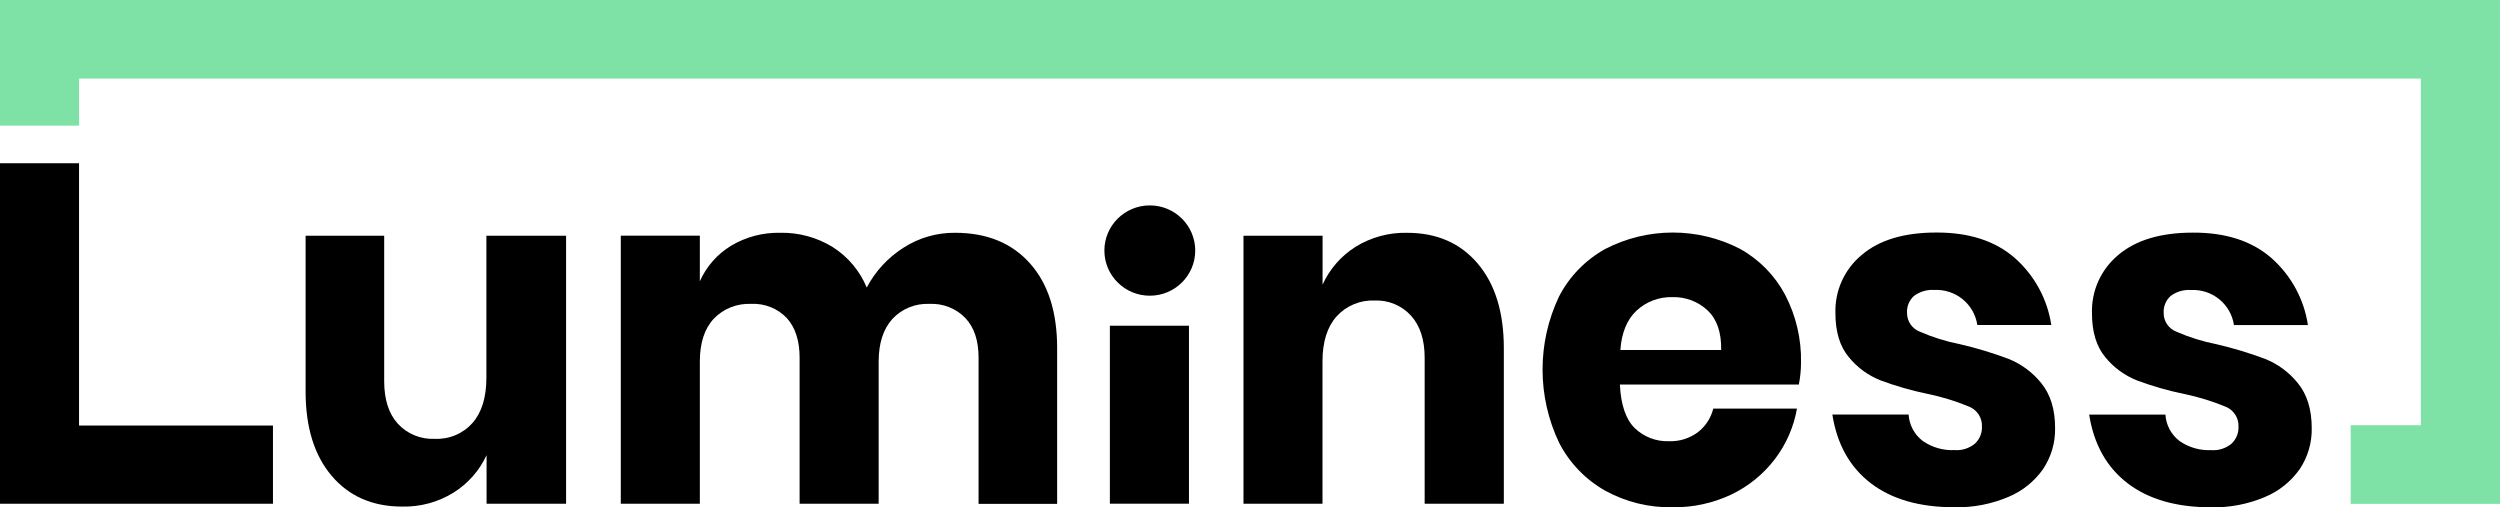
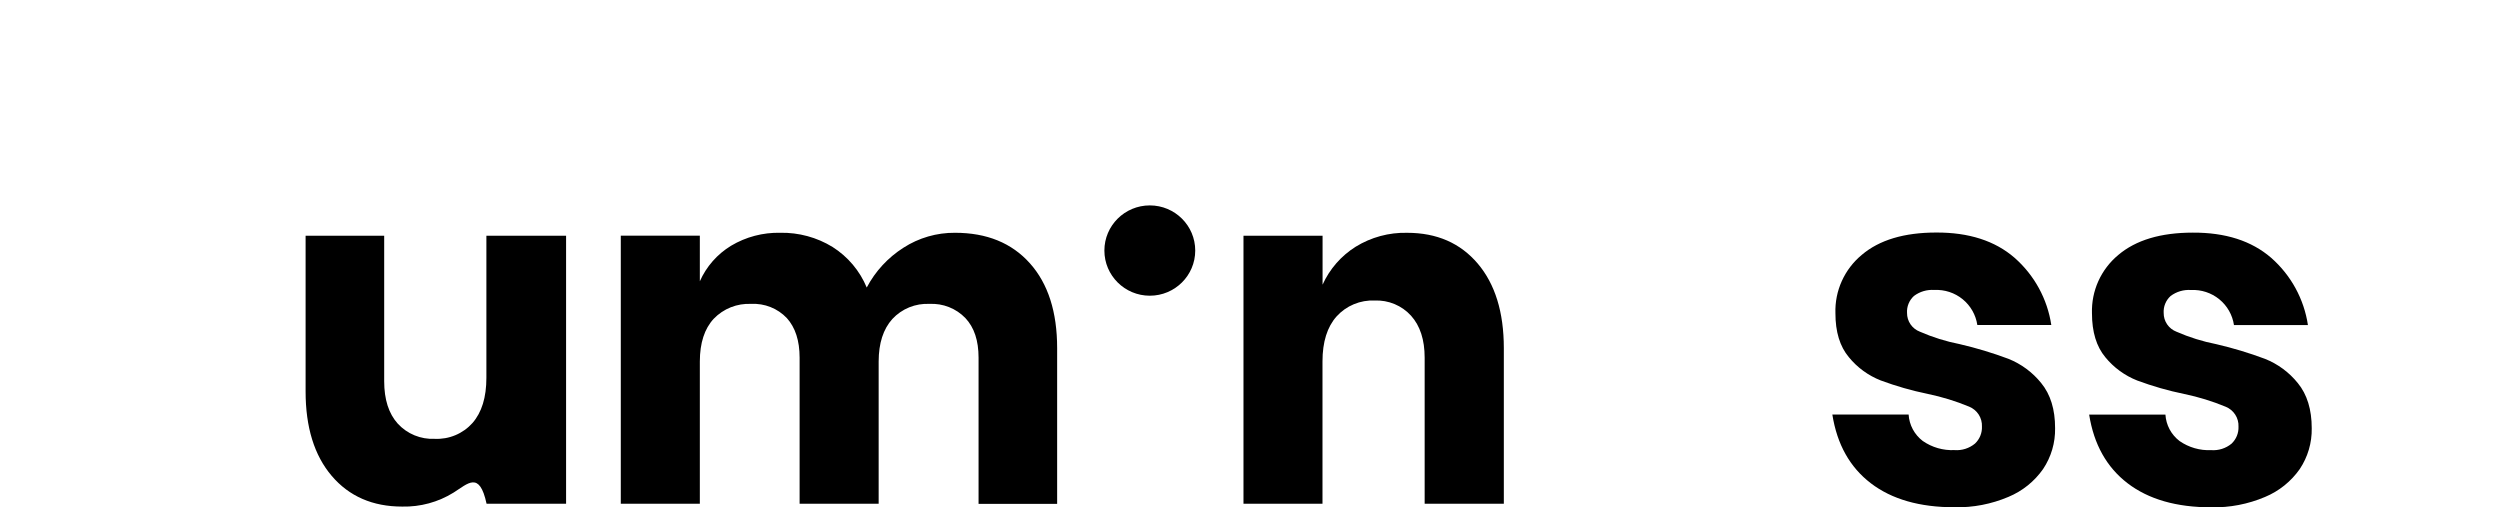
<svg xmlns="http://www.w3.org/2000/svg" viewBox="0 0 212 43">
  <g clip-path="url(#clip0_463_52395)">
-     <path d="M6.703 36.086H23.147V42.717H0V13.844H6.703V36.086Z" />
-     <path d="M48.004 19.988V42.717H41.261V38.599C40.656 39.907 39.681 41.011 38.456 41.776C37.154 42.583 35.642 42.994 34.108 42.958C31.6 42.958 29.607 42.09 28.129 40.354C26.651 38.617 25.913 36.228 25.915 33.186V19.988H32.579V32.328C32.579 33.877 32.964 35.078 33.735 35.931C34.129 36.358 34.612 36.695 35.151 36.916C35.69 37.138 36.272 37.239 36.854 37.213C37.457 37.242 38.059 37.137 38.615 36.904C39.171 36.672 39.668 36.318 40.068 35.869C40.853 34.971 41.246 33.695 41.246 32.04V19.988H48.004Z" />
+     <path d="M48.004 19.988V42.717H41.261C40.656 39.907 39.681 41.011 38.456 41.776C37.154 42.583 35.642 42.994 34.108 42.958C31.6 42.958 29.607 42.09 28.129 40.354C26.651 38.617 25.913 36.228 25.915 33.186V19.988H32.579V32.328C32.579 33.877 32.964 35.078 33.735 35.931C34.129 36.358 34.612 36.695 35.151 36.916C35.69 37.138 36.272 37.239 36.854 37.213C37.457 37.242 38.059 37.137 38.615 36.904C39.171 36.672 39.668 36.318 40.068 35.869C40.853 34.971 41.246 33.695 41.246 32.04V19.988H48.004Z" />
    <path d="M87.334 22.326C88.878 24.053 89.648 26.454 89.646 29.53V42.728H82.982V30.33C82.982 28.889 82.62 27.773 81.862 26.969C81.472 26.565 80.999 26.248 80.475 26.042C79.951 25.835 79.389 25.742 78.826 25.77C78.237 25.74 77.65 25.84 77.104 26.061C76.559 26.283 76.069 26.621 75.67 27.052C74.899 27.907 74.513 29.108 74.51 30.654V42.714H67.807V30.33C67.807 28.889 67.445 27.773 66.72 26.969C66.334 26.564 65.864 26.247 65.343 26.04C64.822 25.833 64.262 25.741 63.702 25.77C63.112 25.741 62.523 25.839 61.974 26.056C61.426 26.274 60.931 26.606 60.524 27.031C59.741 27.873 59.349 29.081 59.346 30.654V42.714H52.643V19.985H59.346V23.854C59.899 22.604 60.823 21.552 61.995 20.839C63.254 20.088 64.701 19.707 66.169 19.74C67.732 19.709 69.271 20.127 70.601 20.943C71.9 21.766 72.912 22.967 73.499 24.383C74.224 23.006 75.299 21.842 76.616 21.005C77.918 20.167 79.438 19.727 80.989 19.74C83.678 19.74 85.793 20.602 87.334 22.326Z" />
-     <path d="M100.824 27.621V42.713H94.117V27.621H100.824Z" />
    <path d="M125.311 22.35C126.785 24.087 127.523 26.476 127.525 29.518V42.716H120.811V30.332C120.811 28.812 120.426 27.625 119.655 26.77C119.269 26.344 118.793 26.008 118.261 25.786C117.729 25.564 117.155 25.461 116.579 25.484C115.973 25.457 115.368 25.563 114.809 25.796C114.249 26.029 113.748 26.383 113.343 26.831C112.546 27.724 112.147 28.992 112.147 30.656V42.716H105.447V19.988H112.154V24.14C112.751 22.818 113.727 21.699 114.959 20.924C116.269 20.116 117.788 19.705 119.329 19.742C121.839 19.742 123.833 20.612 125.311 22.35Z" />
-     <path d="M152.542 32.61H137.367C137.447 34.322 137.865 35.552 138.621 36.298C139.003 36.669 139.457 36.959 139.955 37.151C140.454 37.343 140.986 37.433 141.52 37.415C142.408 37.449 143.281 37.177 143.991 36.644C144.635 36.142 145.09 35.439 145.285 34.649H152.383C152.11 36.211 151.464 37.684 150.499 38.946C149.527 40.218 148.265 41.243 146.817 41.935C145.26 42.672 143.552 43.041 141.828 43.016C139.834 43.054 137.866 42.569 136.121 41.611C134.451 40.665 133.095 39.256 132.218 37.556C131.293 35.618 130.812 33.501 130.809 31.357C130.805 29.212 131.281 27.094 132.2 25.154C133.074 23.459 134.432 22.057 136.103 21.123C137.869 20.204 139.832 19.723 141.825 19.719C143.818 19.715 145.783 20.189 147.553 21.102C149.178 22.005 150.506 23.356 151.376 24.992C152.303 26.771 152.768 28.752 152.727 30.755C152.724 31.378 152.662 31.999 152.542 32.61ZM144.799 26.317C143.999 25.571 142.935 25.168 141.839 25.197C140.707 25.161 139.608 25.571 138.78 26.339C137.969 27.1 137.511 28.213 137.407 29.678H145.955C145.981 28.187 145.596 27.067 144.799 26.317Z" />
    <path d="M170.833 21.858C172.515 23.335 173.618 25.355 173.95 27.56H167.677C167.55 26.703 167.107 25.924 166.433 25.374C165.759 24.825 164.903 24.544 164.032 24.589C163.413 24.545 162.799 24.725 162.304 25.097C162.104 25.278 161.947 25.502 161.846 25.751C161.744 26 161.7 26.269 161.717 26.537C161.714 26.881 161.816 27.217 162.01 27.501C162.205 27.785 162.481 28.003 162.804 28.126C163.892 28.602 165.029 28.957 166.195 29.185C167.593 29.51 168.968 29.925 170.312 30.427C171.402 30.863 172.361 31.572 173.094 32.484C173.882 33.445 174.275 34.721 174.272 36.313C174.294 37.543 173.939 38.75 173.254 39.775C172.519 40.825 171.499 41.644 170.312 42.137C168.869 42.75 167.311 43.05 165.742 43.016C162.786 43.016 160.419 42.337 158.644 40.978C156.868 39.618 155.781 37.677 155.383 35.153H161.851C161.877 35.59 161.998 36.017 162.205 36.404C162.412 36.79 162.7 37.128 163.05 37.394C163.835 37.939 164.779 38.211 165.735 38.168C166.368 38.218 166.995 38.018 167.482 37.613C167.677 37.428 167.83 37.204 167.931 36.956C168.033 36.707 168.079 36.44 168.069 36.173C168.085 35.814 167.989 35.459 167.795 35.157C167.6 34.854 167.316 34.619 166.982 34.483C165.848 34.014 164.672 33.652 163.47 33.403C162.114 33.125 160.782 32.743 159.485 32.261C158.427 31.846 157.496 31.166 156.781 30.287C156.021 29.379 155.641 28.137 155.644 26.559C155.613 25.62 155.799 24.686 156.187 23.829C156.574 22.972 157.153 22.215 157.879 21.613C159.367 20.35 161.471 19.719 164.192 19.719C166.96 19.707 169.174 20.42 170.833 21.858Z" />
    <path d="M192.596 21.863C194.277 23.34 195.381 25.359 195.712 27.565H189.44C189.313 26.707 188.87 25.928 188.195 25.378C187.521 24.829 186.666 24.549 185.795 24.593C185.176 24.549 184.562 24.73 184.067 25.101C183.867 25.282 183.71 25.506 183.609 25.755C183.507 26.004 183.463 26.273 183.48 26.542C183.476 26.885 183.579 27.221 183.773 27.505C183.967 27.789 184.244 28.007 184.567 28.13C185.654 28.606 186.792 28.961 187.958 29.189C189.356 29.514 190.731 29.93 192.074 30.432C193.165 30.867 194.123 31.576 194.857 32.489C195.642 33.449 196.035 34.725 196.035 36.317C196.057 37.547 195.702 38.754 195.017 39.779C194.281 40.828 193.261 41.648 192.074 42.142C190.636 42.752 189.084 43.052 187.52 43.021C184.563 43.021 182.197 42.341 180.421 40.982C178.646 39.623 177.559 37.681 177.16 35.157H183.628C183.655 35.594 183.775 36.02 183.981 36.407C184.188 36.793 184.475 37.131 184.824 37.398C185.61 37.944 186.555 38.216 187.512 38.172C188.137 38.217 188.756 38.02 189.237 37.621C189.432 37.436 189.586 37.212 189.687 36.964C189.788 36.715 189.835 36.448 189.824 36.181C189.841 35.822 189.745 35.467 189.55 35.164C189.356 34.862 189.072 34.627 188.737 34.491C187.604 34.022 186.428 33.66 185.226 33.411C183.87 33.133 182.537 32.751 181.24 32.269C180.183 31.853 179.25 31.173 178.533 30.295C177.777 29.387 177.399 28.145 177.399 26.567C177.369 25.628 177.555 24.695 177.941 23.838C178.328 22.981 178.906 22.223 179.631 21.621C181.124 20.358 183.23 19.727 185.947 19.727C188.718 19.712 190.934 20.424 192.596 21.863Z" />
    <path d="M97.504 25.076C99.631 25.076 101.356 23.361 101.356 21.247C101.356 19.132 99.631 17.418 97.504 17.418C95.377 17.418 93.652 19.132 93.652 21.247C93.652 23.361 95.377 25.076 97.504 25.076Z" />
-     <path d="M211.996 0H0V0.004V10.655H6.707V6.667H205.289V36.059H199.34V42.726H212L211.996 0Z" fill="#7EE2A7" />
  </g>
  <defs>
    <clipPath id="clip0_463_52395">
      <rect width="212" height="43" />
    </clipPath>
  </defs>
</svg>